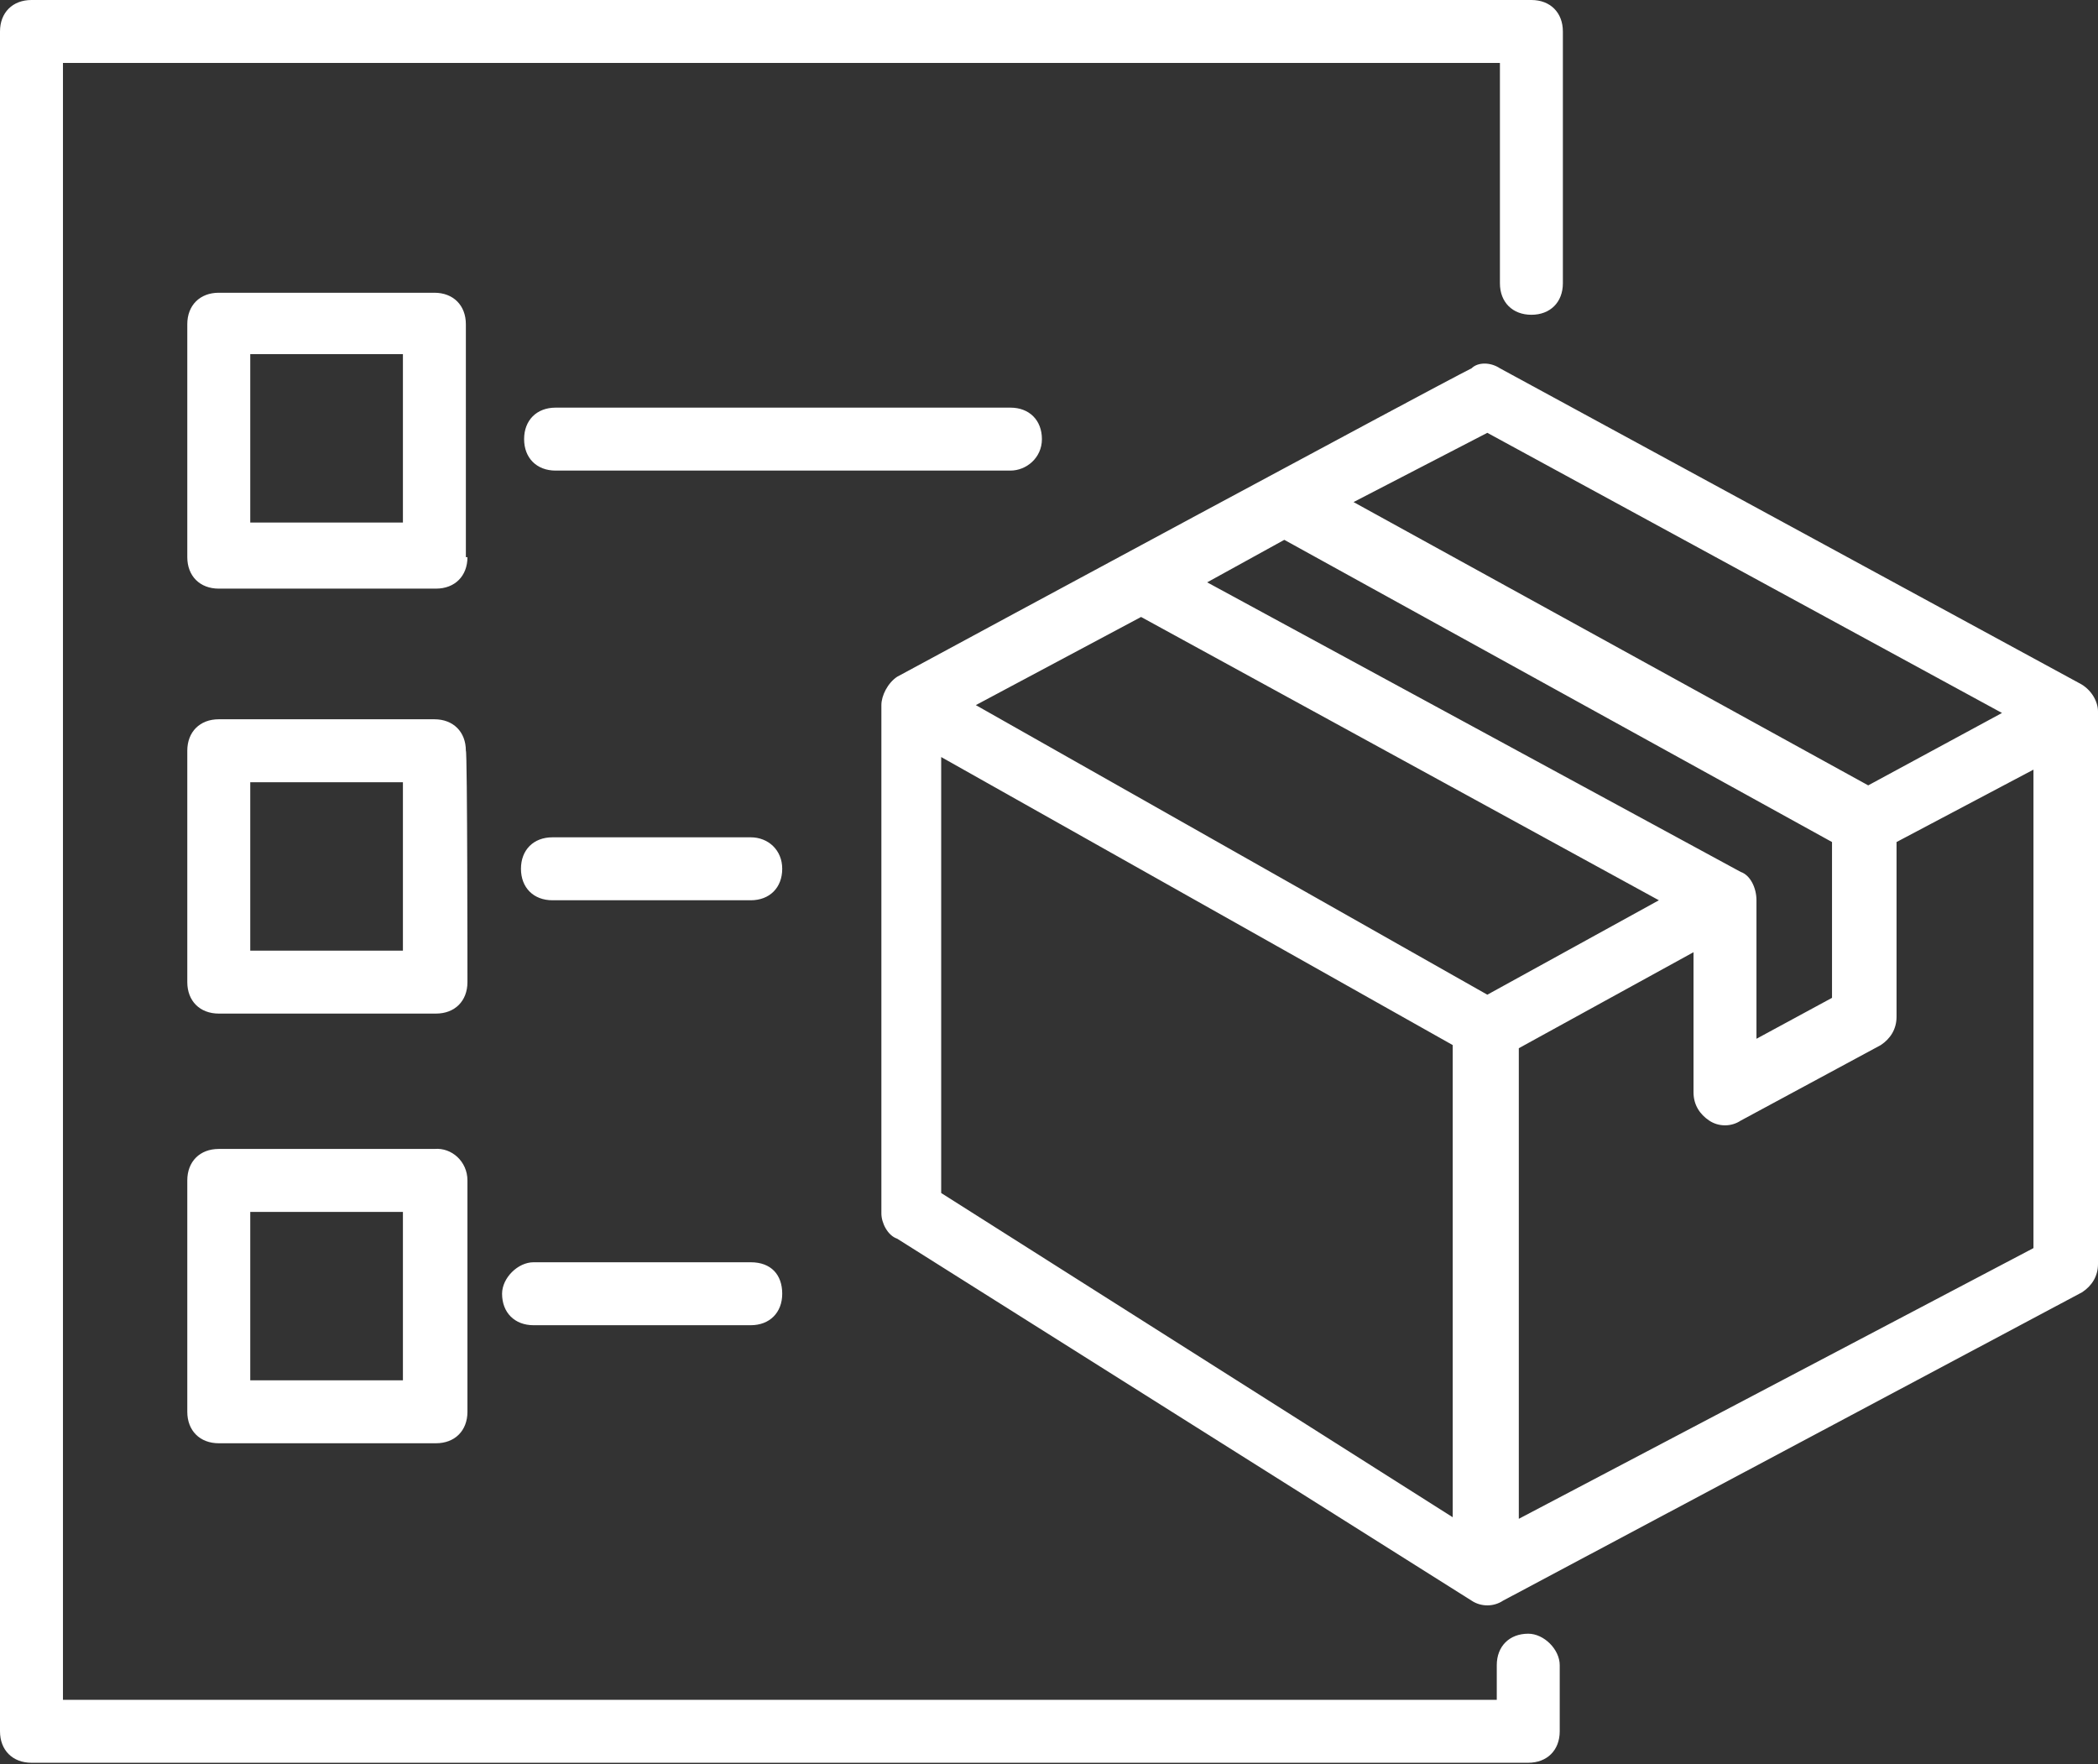
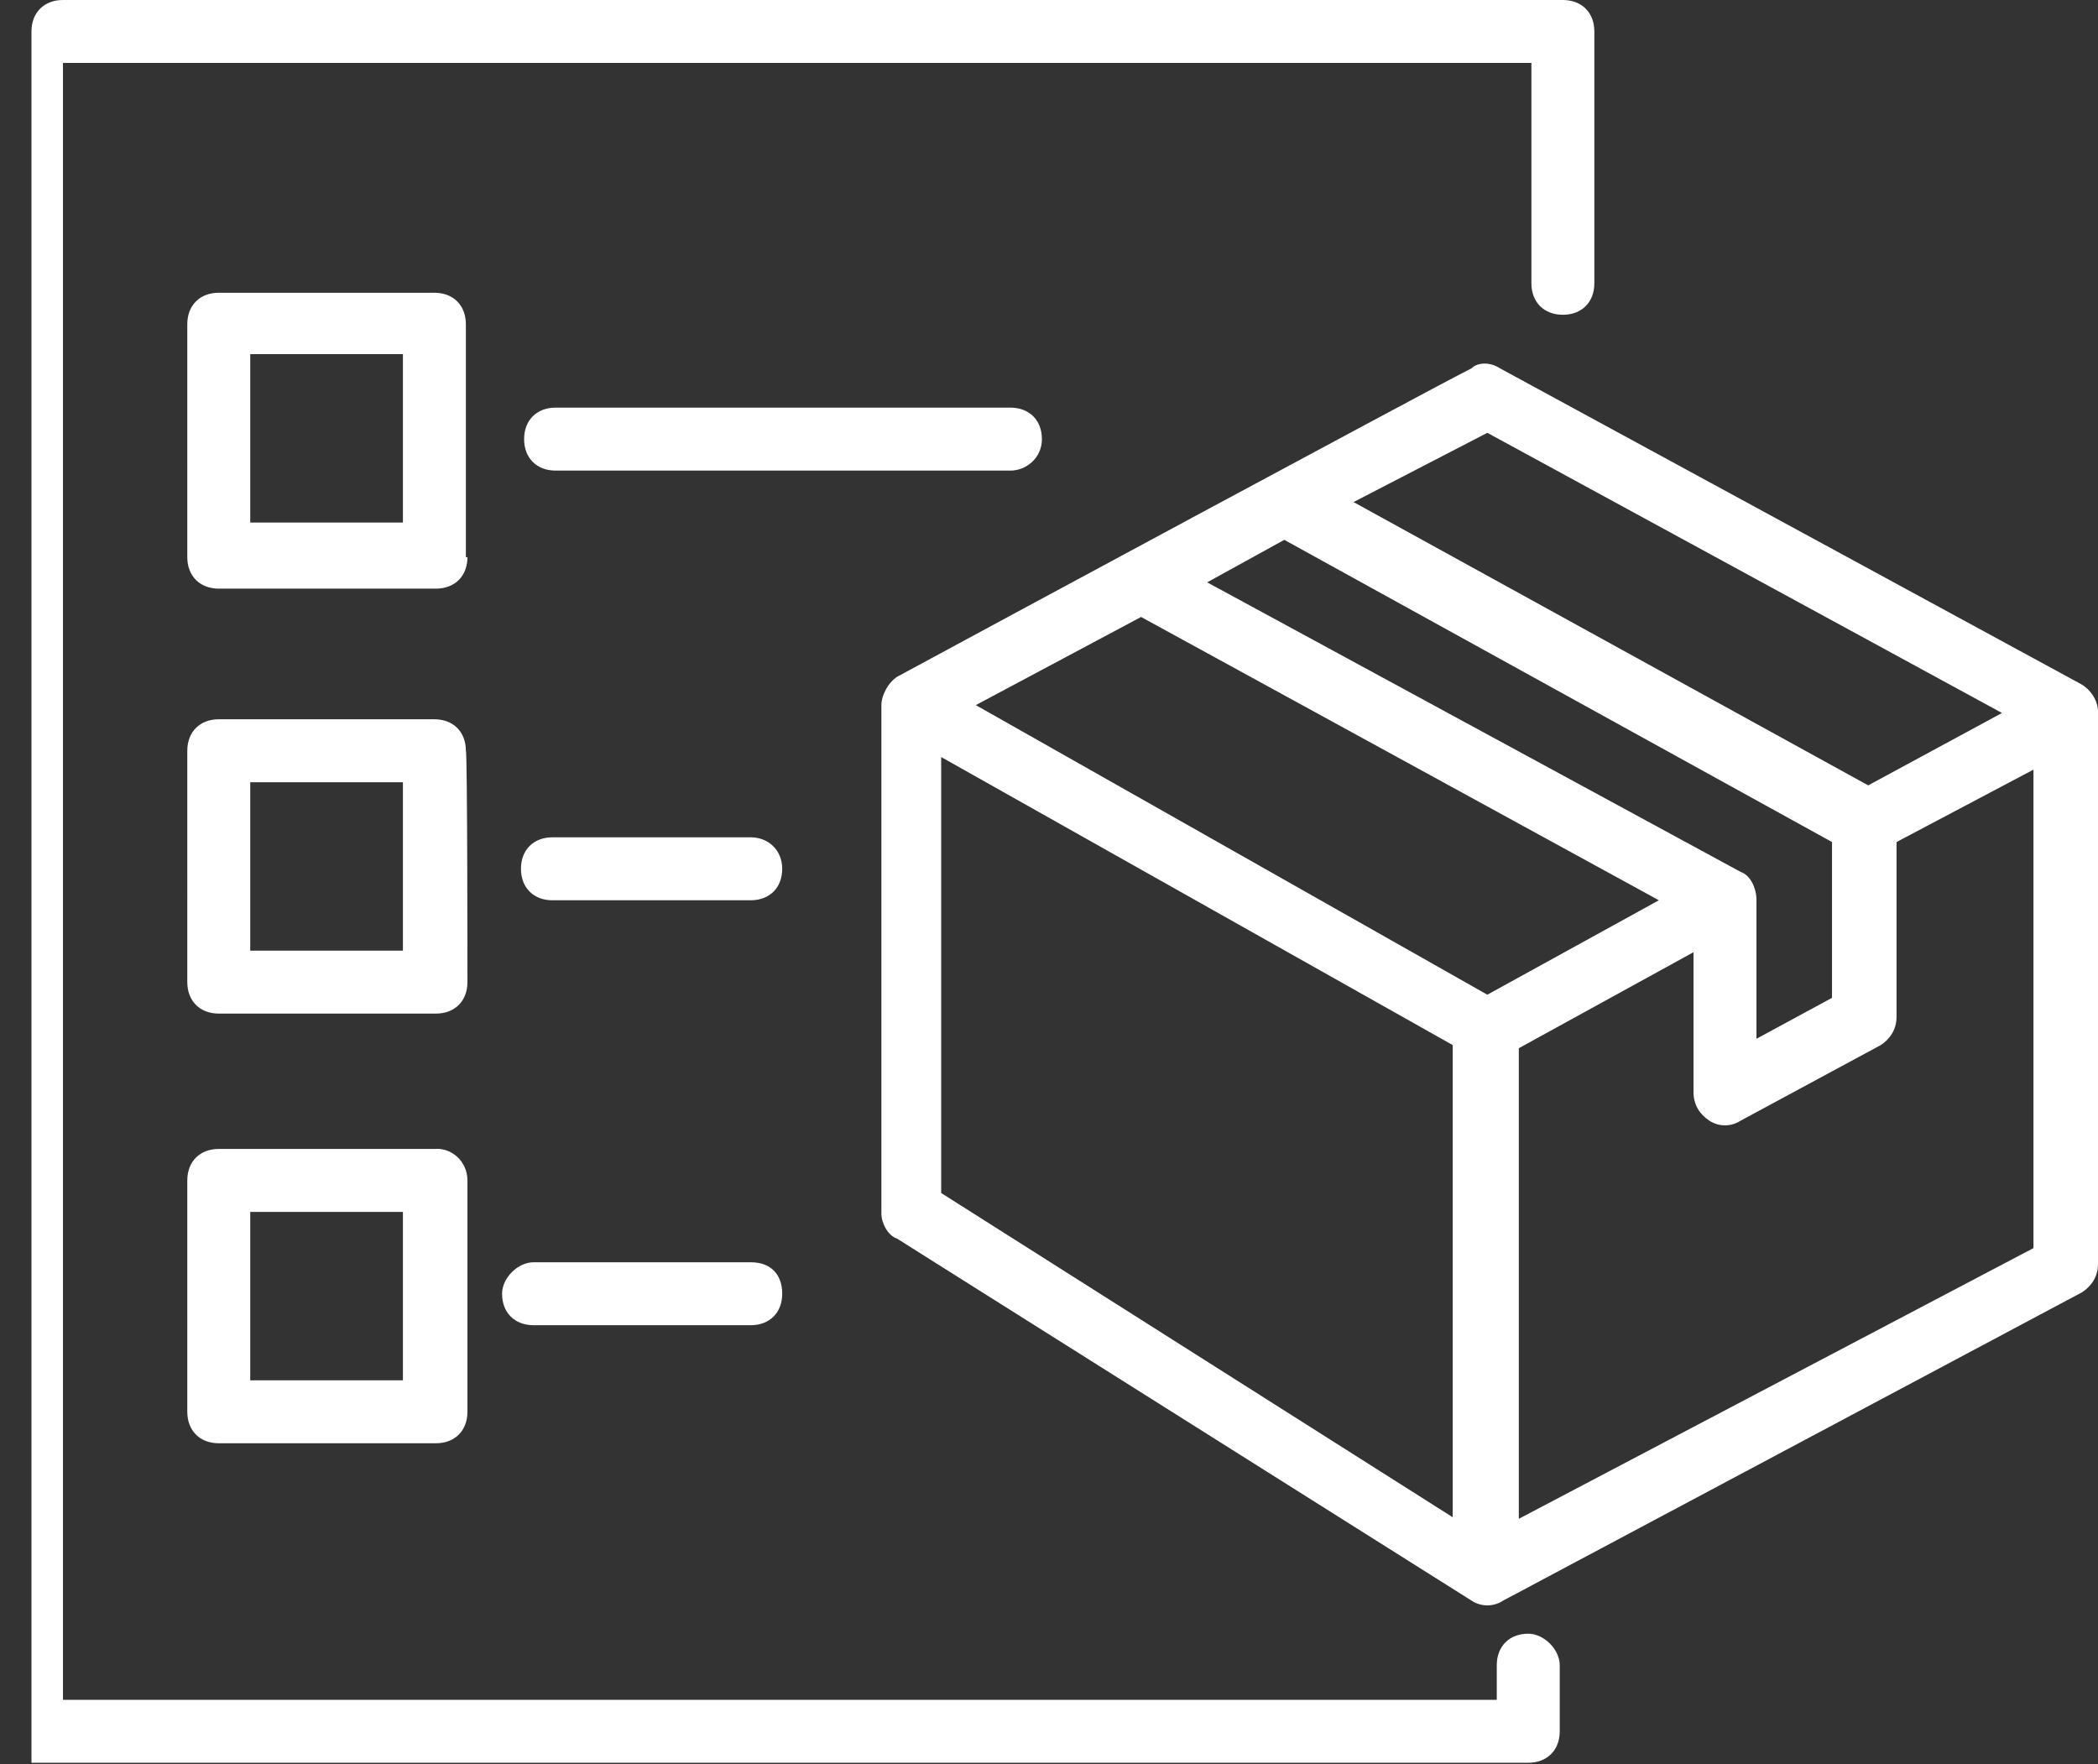
<svg xmlns="http://www.w3.org/2000/svg" version="1.1" id="Layer_2_00000178889287934417468610000015394969745903996067_" x="0px" y="0px" viewBox="0 0 133.3 112.1" style="enable-background:new 0 0 133.3 112.1;" xml:space="preserve">
  <rect x="0" y="0" width="133.3" height="112.1" fill="#333333" stroke="none" />
-   <path fill="#FFFFFF" id="Layer_1-2" class="st0" d="M99.1,105.8v4.2c0,1.2-0.8,2-2,2H2c-1.2,0-2-0.8-2-2V2c0-1.2,0.8-2,2-2h95.3c1.2,0,2,0.8,2,2V18  c0,1.2-0.8,2-2,2s-2-0.8-2-2V4H4v104h91.1v-2.2c0-1.2,0.8-2,2-2C98.1,103.8,99.1,104.8,99.1,105.8L99.1,105.8z M29.7,35.4  c0,1.2-0.8,2-2,2H13.9c-1.2,0-2-0.8-2-2V20.6c0-1.2,0.8-2,2-2h13.7c1.2,0,2,0.8,2,2V35.4z M25.6,22.5h-9.7v10.7h9.7  C25.6,33.2,25.6,22.5,25.6,22.5z M29.7,62.4c0,1.2-0.8,2-2,2H13.9c-1.2,0-2-0.8-2-2V47.7c0-1.2,0.8-2,2-2h13.7c1.2,0,2,0.8,2,2  C29.7,47.7,29.7,62.4,29.7,62.4z M25.6,49.7h-9.7v10.7h9.7V49.7z M29.7,75v14.7c0,1.2-0.8,2-2,2H13.9c-1.2,0-2-0.8-2-2V75  c0-1.2,0.8-2,2-2h13.7C28.7,72.9,29.7,73.8,29.7,75z M25.6,77h-9.7v10.7h9.7V77z M133.3,45.2v35.1c0,0.8-0.4,1.4-1,1.8l-36.8,19.6  c-0.6,0.4-1.4,0.4-2,0l-36.5-23c-0.6-0.2-1-1-1-1.6V44.8c0-0.6,0.4-1.4,1-1.8c4.8-2.6,34.1-18.4,36.5-19.6c0.4-0.4,1.2-0.4,1.8,0  l36.8,20C132.9,43.8,133.3,44.6,133.3,45.2L133.3,45.2z M86,31.9l32.7,18l8.5-4.6L94.5,27.5L86,31.9z M76.7,37l33.9,18.4  c0.6,0.2,1,1,1,1.8V66l4.8-2.6v-9.9L81.6,34.3L76.7,37z M92.3,66.4L59.8,48.1v27.7l32.5,20.6V66.4L92.3,66.4z M105.4,57.2l-32.9-18  L62,44.8l32.5,18.4L105.4,57.2L105.4,57.2z M129.2,48.9l-8.7,4.6v11.1c0,0.8-0.4,1.4-1,1.8l-8.9,4.8c-0.6,0.4-1.4,0.4-2,0  s-1-1-1-1.8v-8.9l-11.1,6.1v29.9l32.7-17.2V48.9L129.2,48.9z M66.2,27.9c0-1.2-0.8-2-2-2H35.3c-1.2,0-2,0.8-2,2s0.8,2,2,2h28.9  C65.2,29.9,66.2,29.1,66.2,27.9z M47.7,53.2H35.1c-1.2,0-2,0.8-2,2s0.8,2,2,2h12.6c1.2,0,2-0.8,2-2S48.8,53.2,47.7,53.2z M47.7,80.2  H33.9c-1,0-2,1-2,2c0,1.2,0.8,2,2,2h13.8c1.2,0,2-0.8,2-2S49,80.2,47.7,80.2z" />
+   <path fill="#FFFFFF" id="Layer_1-2" class="st0" d="M99.1,105.8v4.2c0,1.2-0.8,2-2,2H2V2c0-1.2,0.8-2,2-2h95.3c1.2,0,2,0.8,2,2V18  c0,1.2-0.8,2-2,2s-2-0.8-2-2V4H4v104h91.1v-2.2c0-1.2,0.8-2,2-2C98.1,103.8,99.1,104.8,99.1,105.8L99.1,105.8z M29.7,35.4  c0,1.2-0.8,2-2,2H13.9c-1.2,0-2-0.8-2-2V20.6c0-1.2,0.8-2,2-2h13.7c1.2,0,2,0.8,2,2V35.4z M25.6,22.5h-9.7v10.7h9.7  C25.6,33.2,25.6,22.5,25.6,22.5z M29.7,62.4c0,1.2-0.8,2-2,2H13.9c-1.2,0-2-0.8-2-2V47.7c0-1.2,0.8-2,2-2h13.7c1.2,0,2,0.8,2,2  C29.7,47.7,29.7,62.4,29.7,62.4z M25.6,49.7h-9.7v10.7h9.7V49.7z M29.7,75v14.7c0,1.2-0.8,2-2,2H13.9c-1.2,0-2-0.8-2-2V75  c0-1.2,0.8-2,2-2h13.7C28.7,72.9,29.7,73.8,29.7,75z M25.6,77h-9.7v10.7h9.7V77z M133.3,45.2v35.1c0,0.8-0.4,1.4-1,1.8l-36.8,19.6  c-0.6,0.4-1.4,0.4-2,0l-36.5-23c-0.6-0.2-1-1-1-1.6V44.8c0-0.6,0.4-1.4,1-1.8c4.8-2.6,34.1-18.4,36.5-19.6c0.4-0.4,1.2-0.4,1.8,0  l36.8,20C132.9,43.8,133.3,44.6,133.3,45.2L133.3,45.2z M86,31.9l32.7,18l8.5-4.6L94.5,27.5L86,31.9z M76.7,37l33.9,18.4  c0.6,0.2,1,1,1,1.8V66l4.8-2.6v-9.9L81.6,34.3L76.7,37z M92.3,66.4L59.8,48.1v27.7l32.5,20.6V66.4L92.3,66.4z M105.4,57.2l-32.9-18  L62,44.8l32.5,18.4L105.4,57.2L105.4,57.2z M129.2,48.9l-8.7,4.6v11.1c0,0.8-0.4,1.4-1,1.8l-8.9,4.8c-0.6,0.4-1.4,0.4-2,0  s-1-1-1-1.8v-8.9l-11.1,6.1v29.9l32.7-17.2V48.9L129.2,48.9z M66.2,27.9c0-1.2-0.8-2-2-2H35.3c-1.2,0-2,0.8-2,2s0.8,2,2,2h28.9  C65.2,29.9,66.2,29.1,66.2,27.9z M47.7,53.2H35.1c-1.2,0-2,0.8-2,2s0.8,2,2,2h12.6c1.2,0,2-0.8,2-2S48.8,53.2,47.7,53.2z M47.7,80.2  H33.9c-1,0-2,1-2,2c0,1.2,0.8,2,2,2h13.8c1.2,0,2-0.8,2-2S49,80.2,47.7,80.2z" />
</svg>